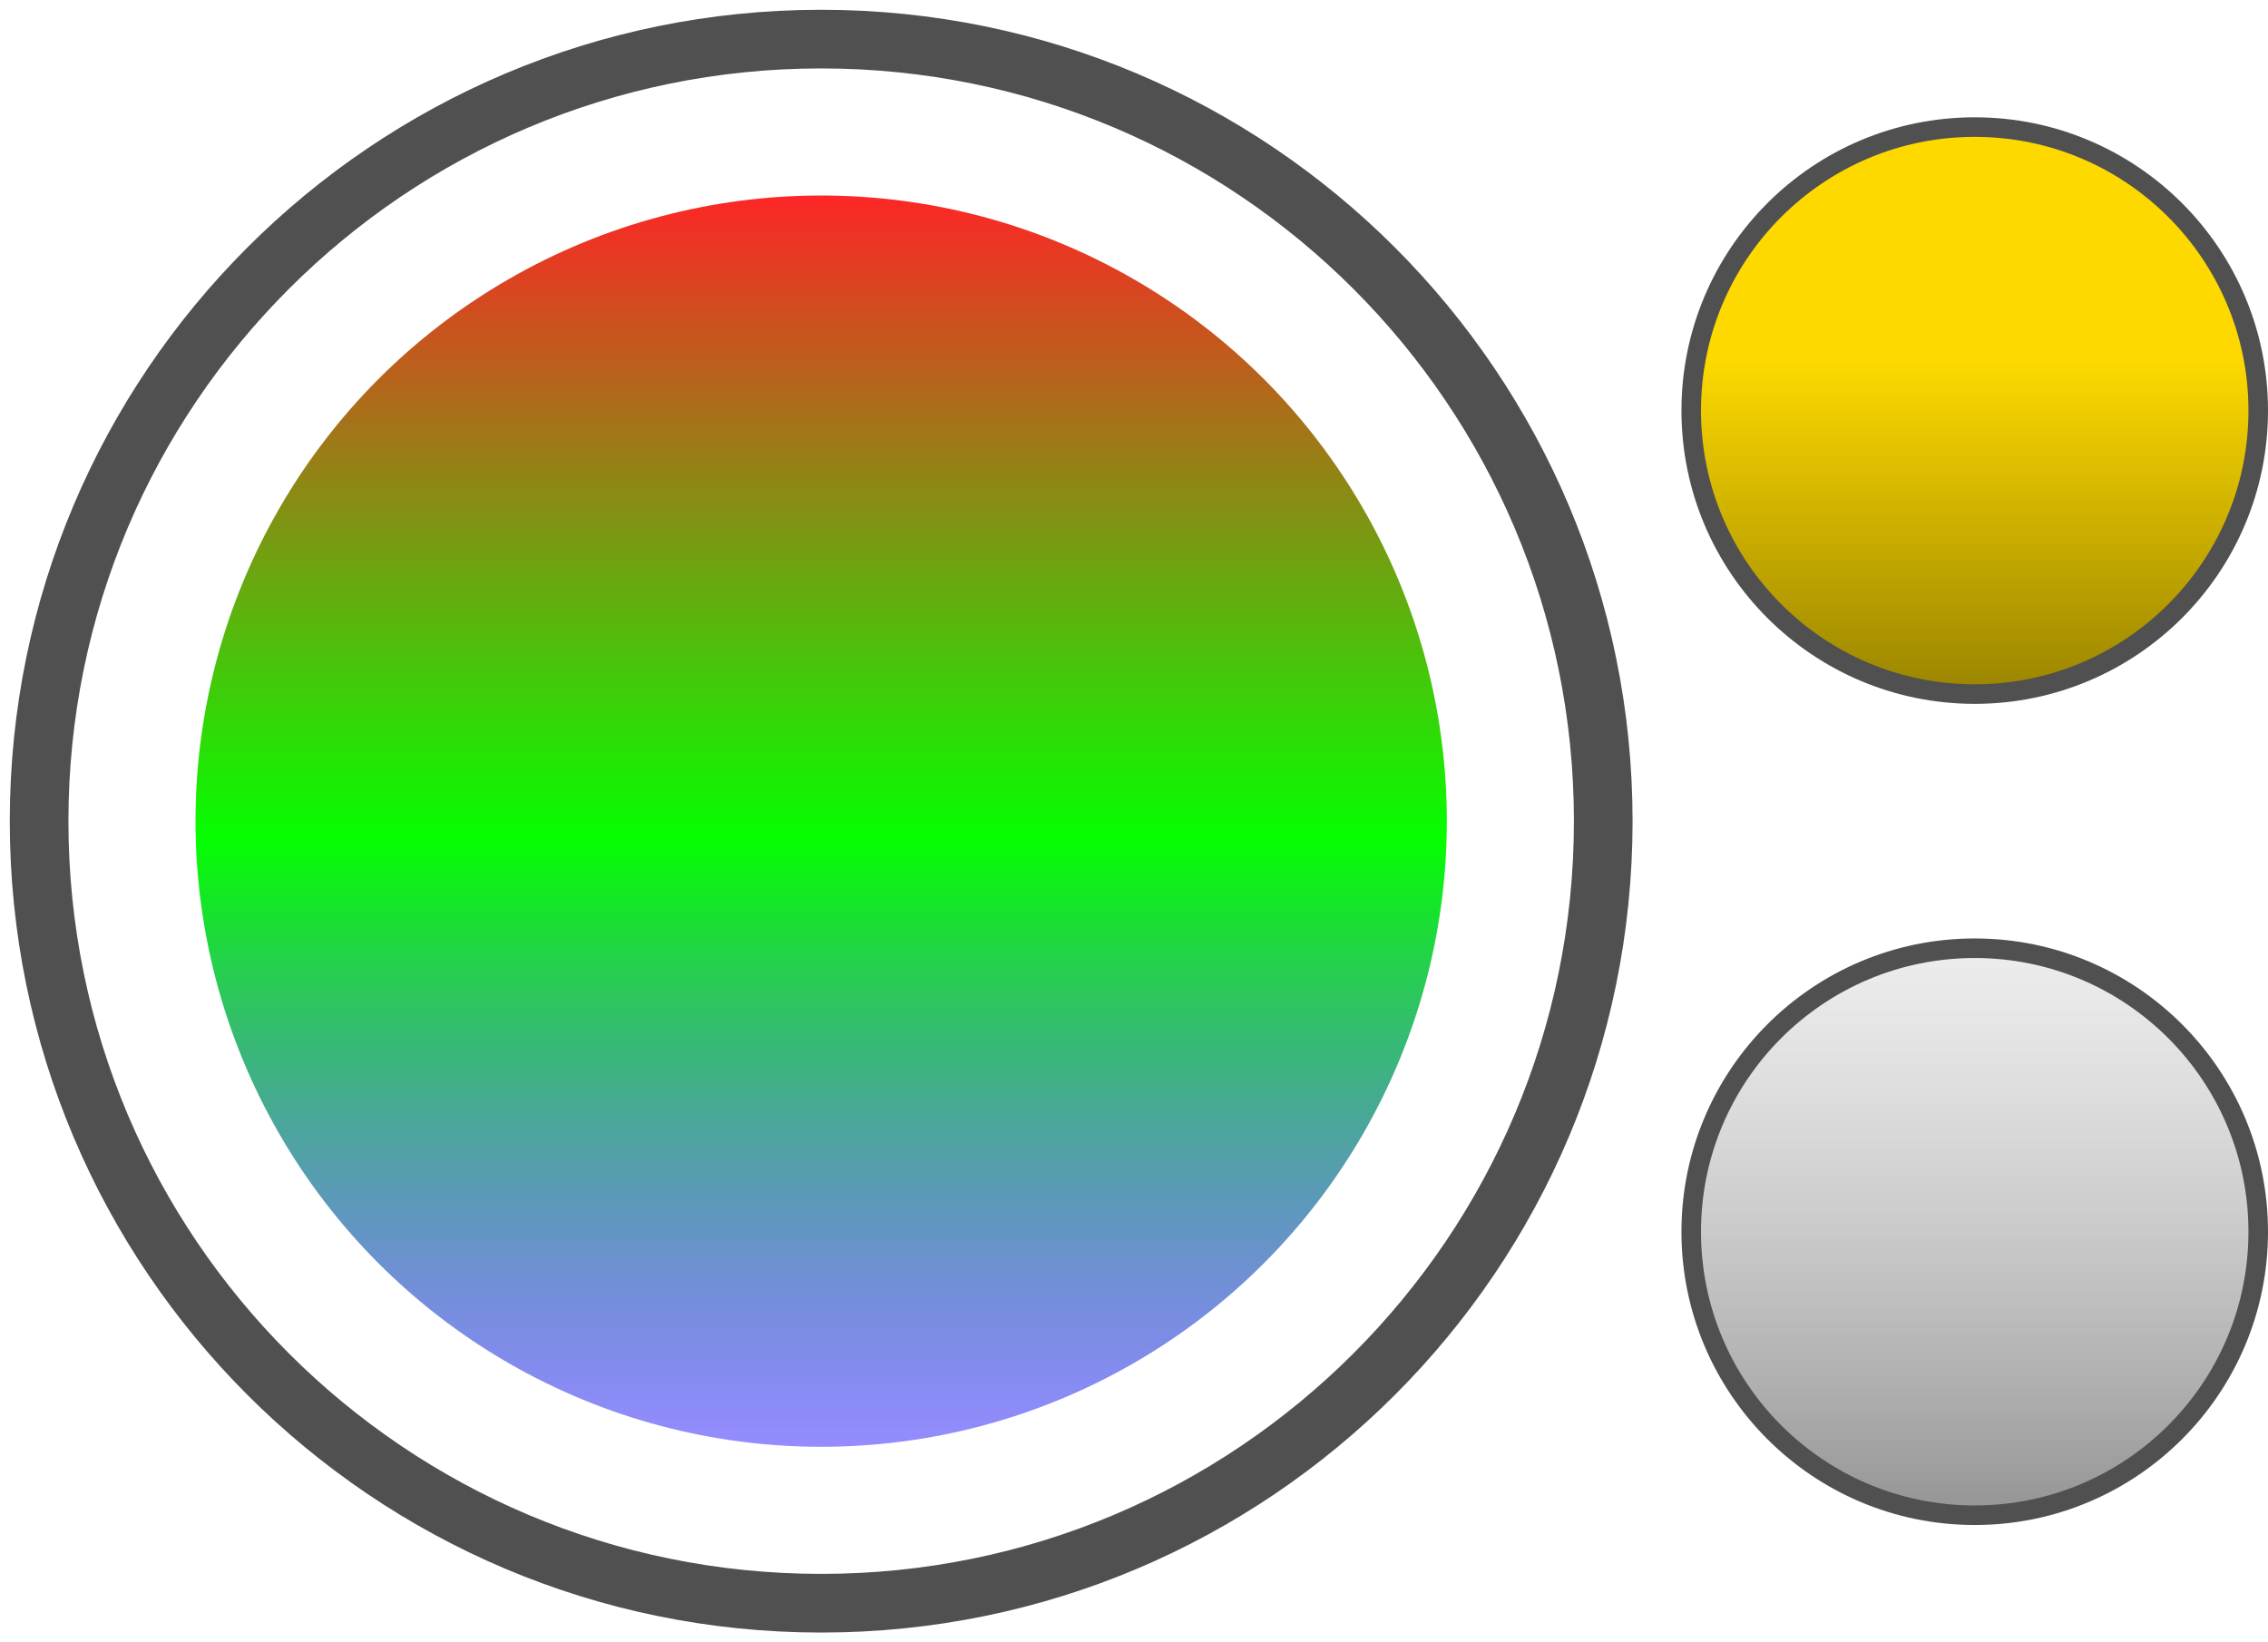
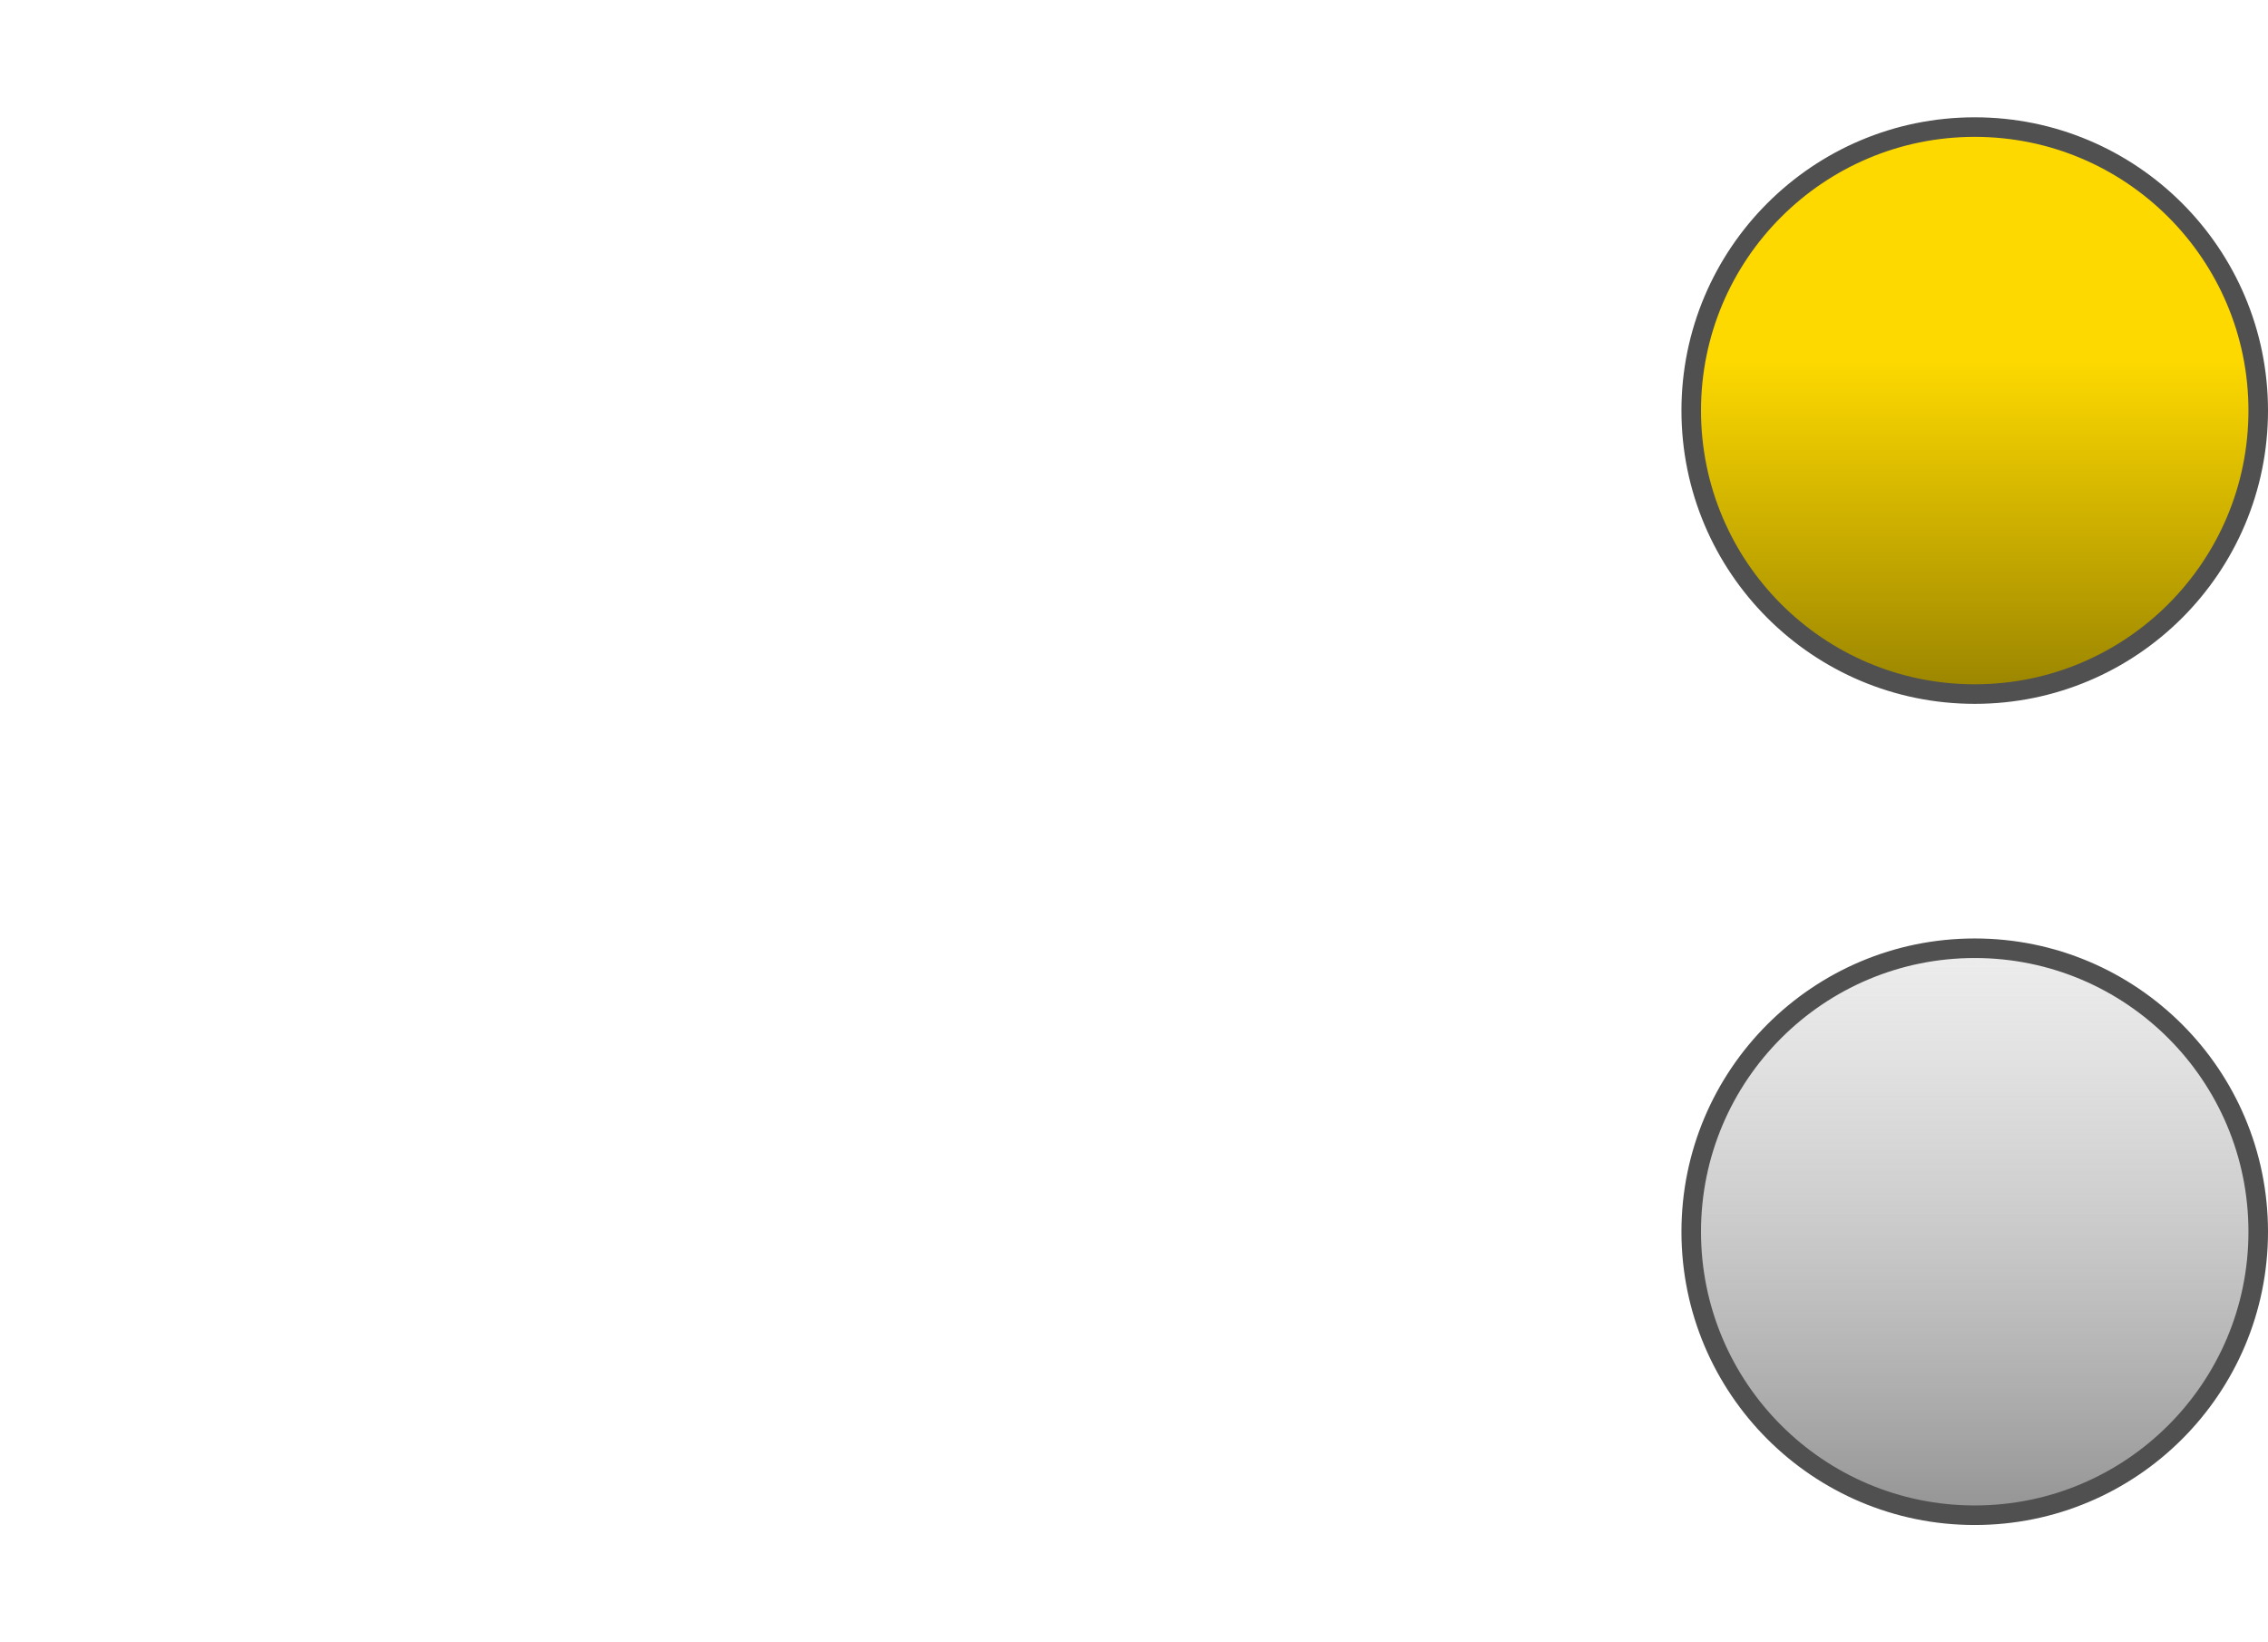
<svg xmlns="http://www.w3.org/2000/svg" width="58" height="42" fill="none">
-   <circle cx="21" cy="21" r="16" fill="url(#A)" />
  <g stroke="#505050">
-     <path d="M21 41c11.046 0 20-8.954 20-19.999S32.045 1 21 1 1 9.954 1 21 9.954 41 21 41z" stroke-width="1.5" />
    <g stroke-width=".5">
      <circle cx="50.5" cy="10.5" r="7.25" fill="url(#B)" />
      <circle cx="50.5" cy="31.5" r="7.25" fill="url(#C)" />
    </g>
  </g>
  <defs>
    <linearGradient id="A" x1="21" y1="5" x2="21" y2="37" gradientUnits="userSpaceOnUse">
      <stop stop-color="#fd2626" />
      <stop offset=".515" stop-color="#05ff00" />
      <stop offset="1" stop-color="#1400ff" stop-opacity=".45" />
    </linearGradient>
    <linearGradient id="B" x1="50.5" y1="3" x2="50.5" y2="18" gradientUnits="userSpaceOnUse">
      <stop offset=".415" stop-color="#fdd900" />
      <stop offset="1" stop-color="#978200" />
    </linearGradient>
    <linearGradient id="C" x1="50.5" y1="24" x2="50.5" y2="39" gradientUnits="userSpaceOnUse">
      <stop stop-color="#d9d9d9" stop-opacity=".45" />
      <stop offset="1" stop-color="#929292" />
    </linearGradient>
  </defs>
</svg>